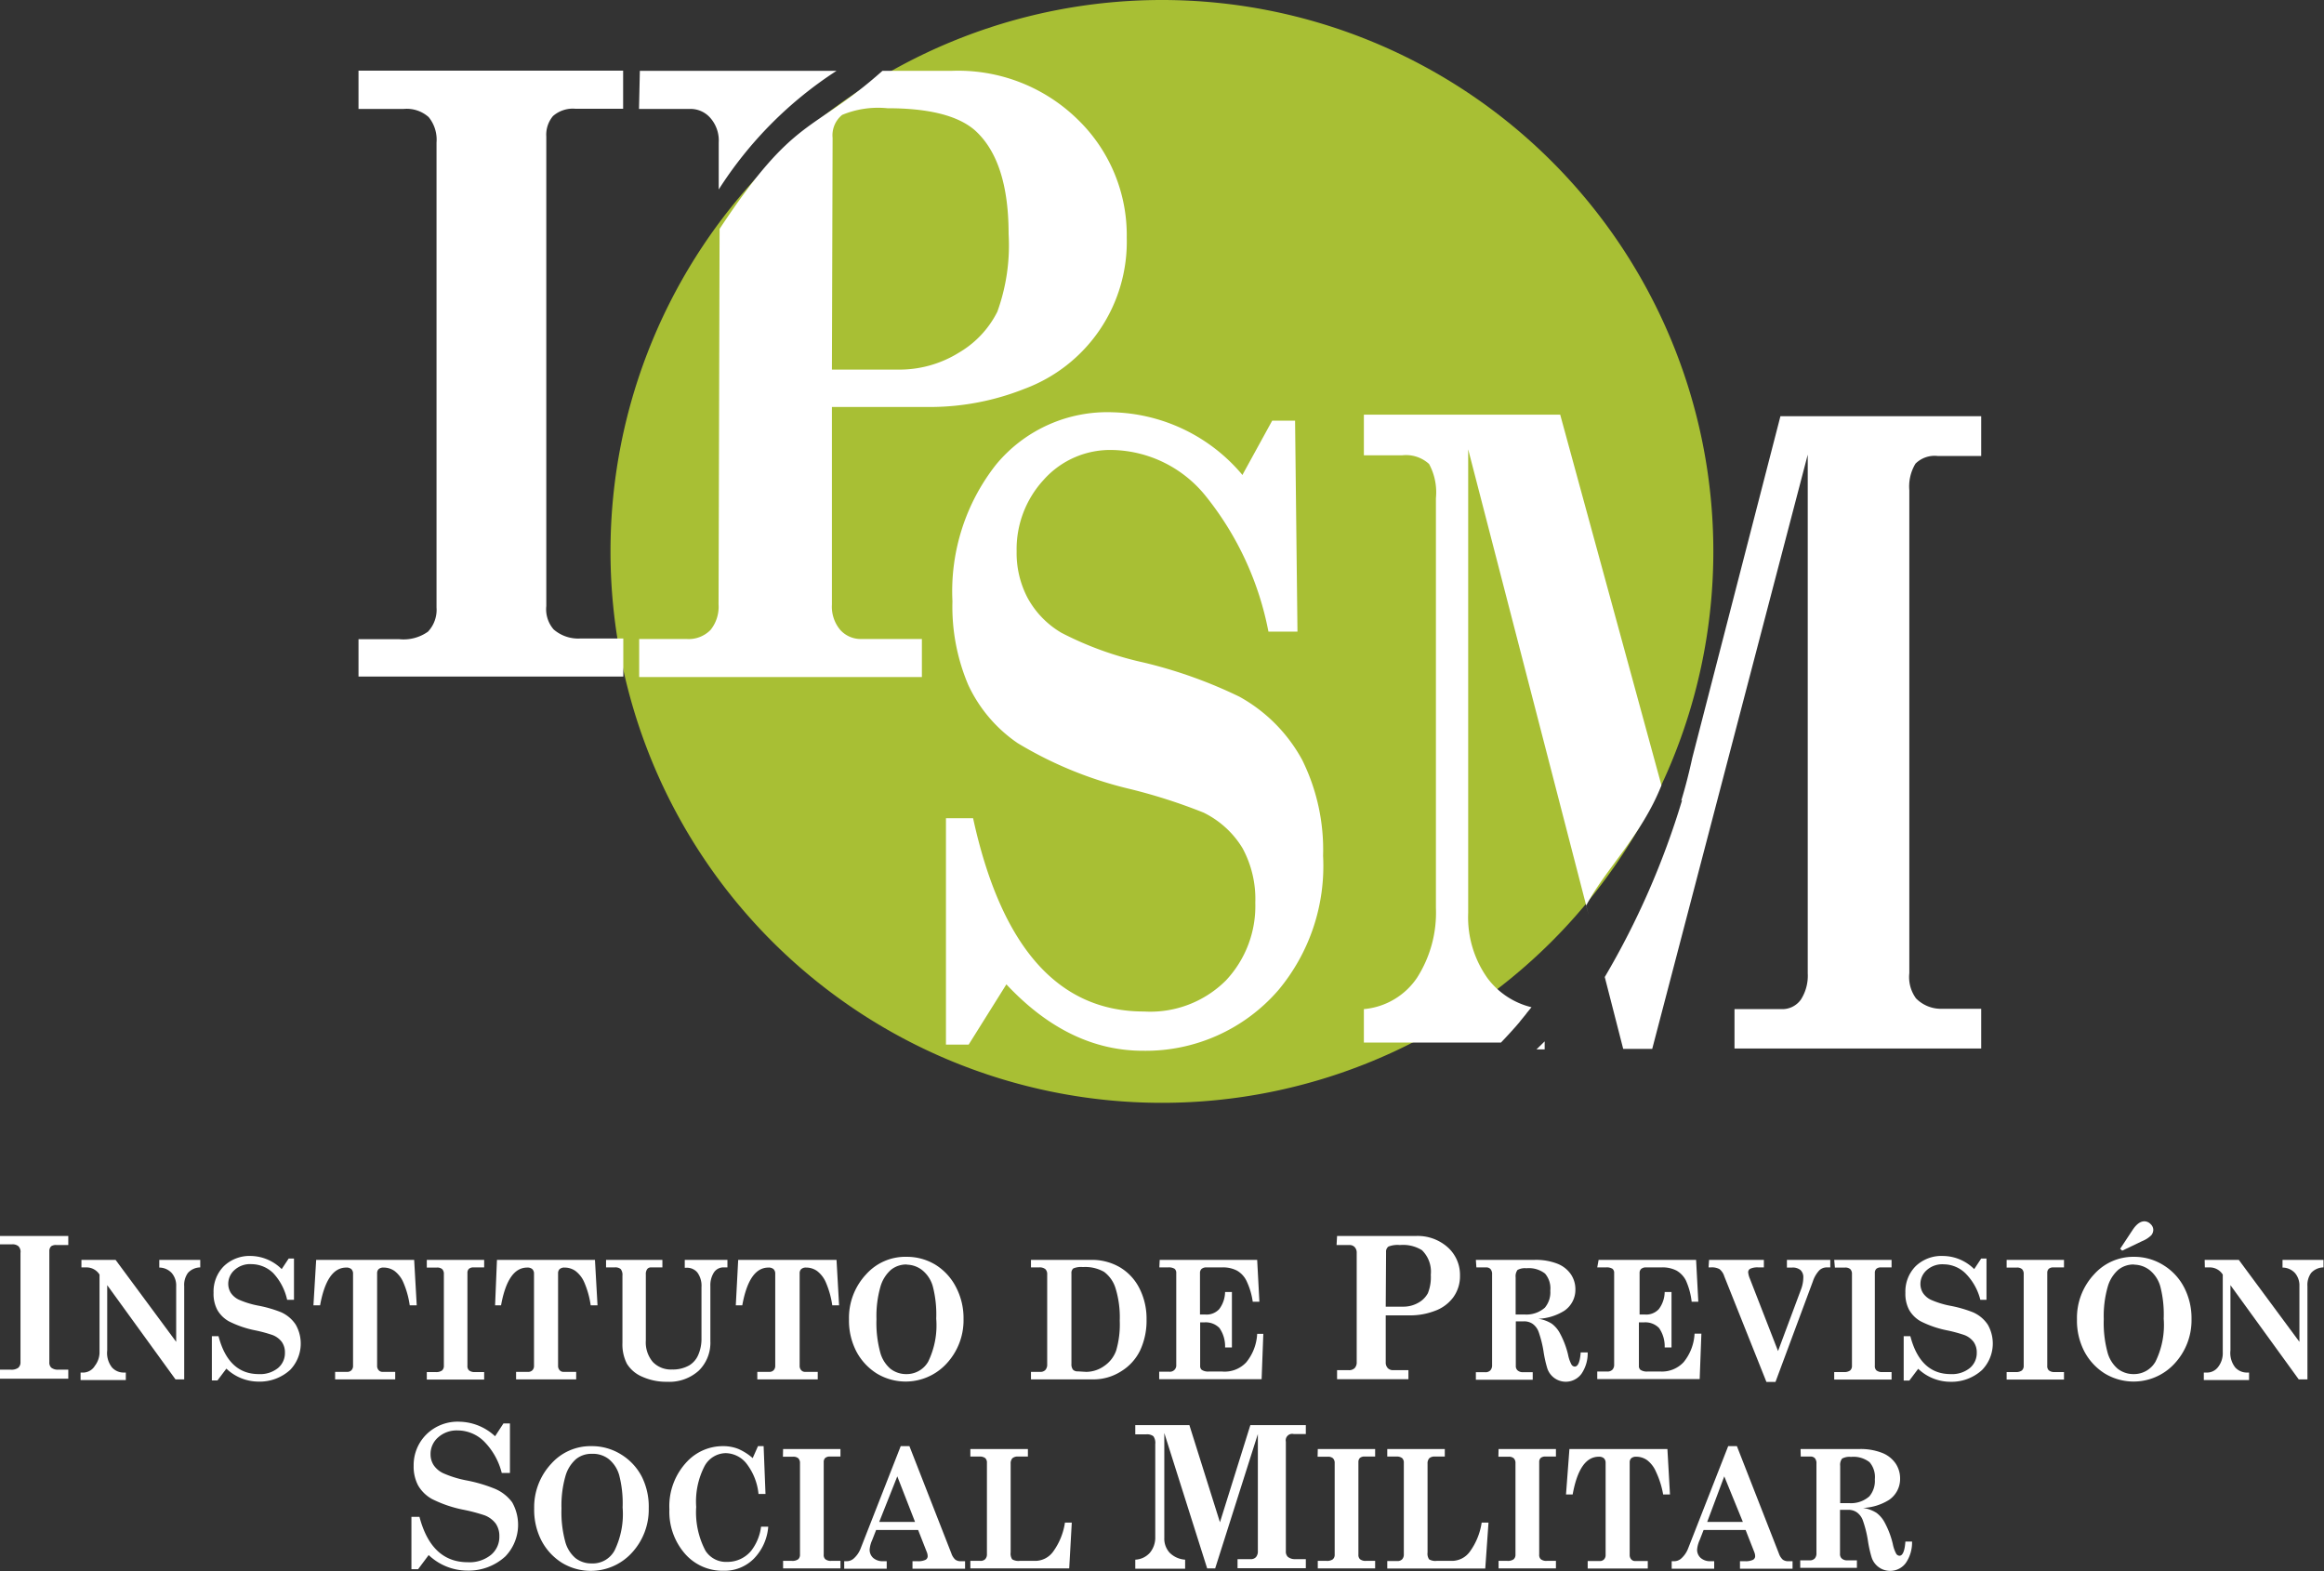
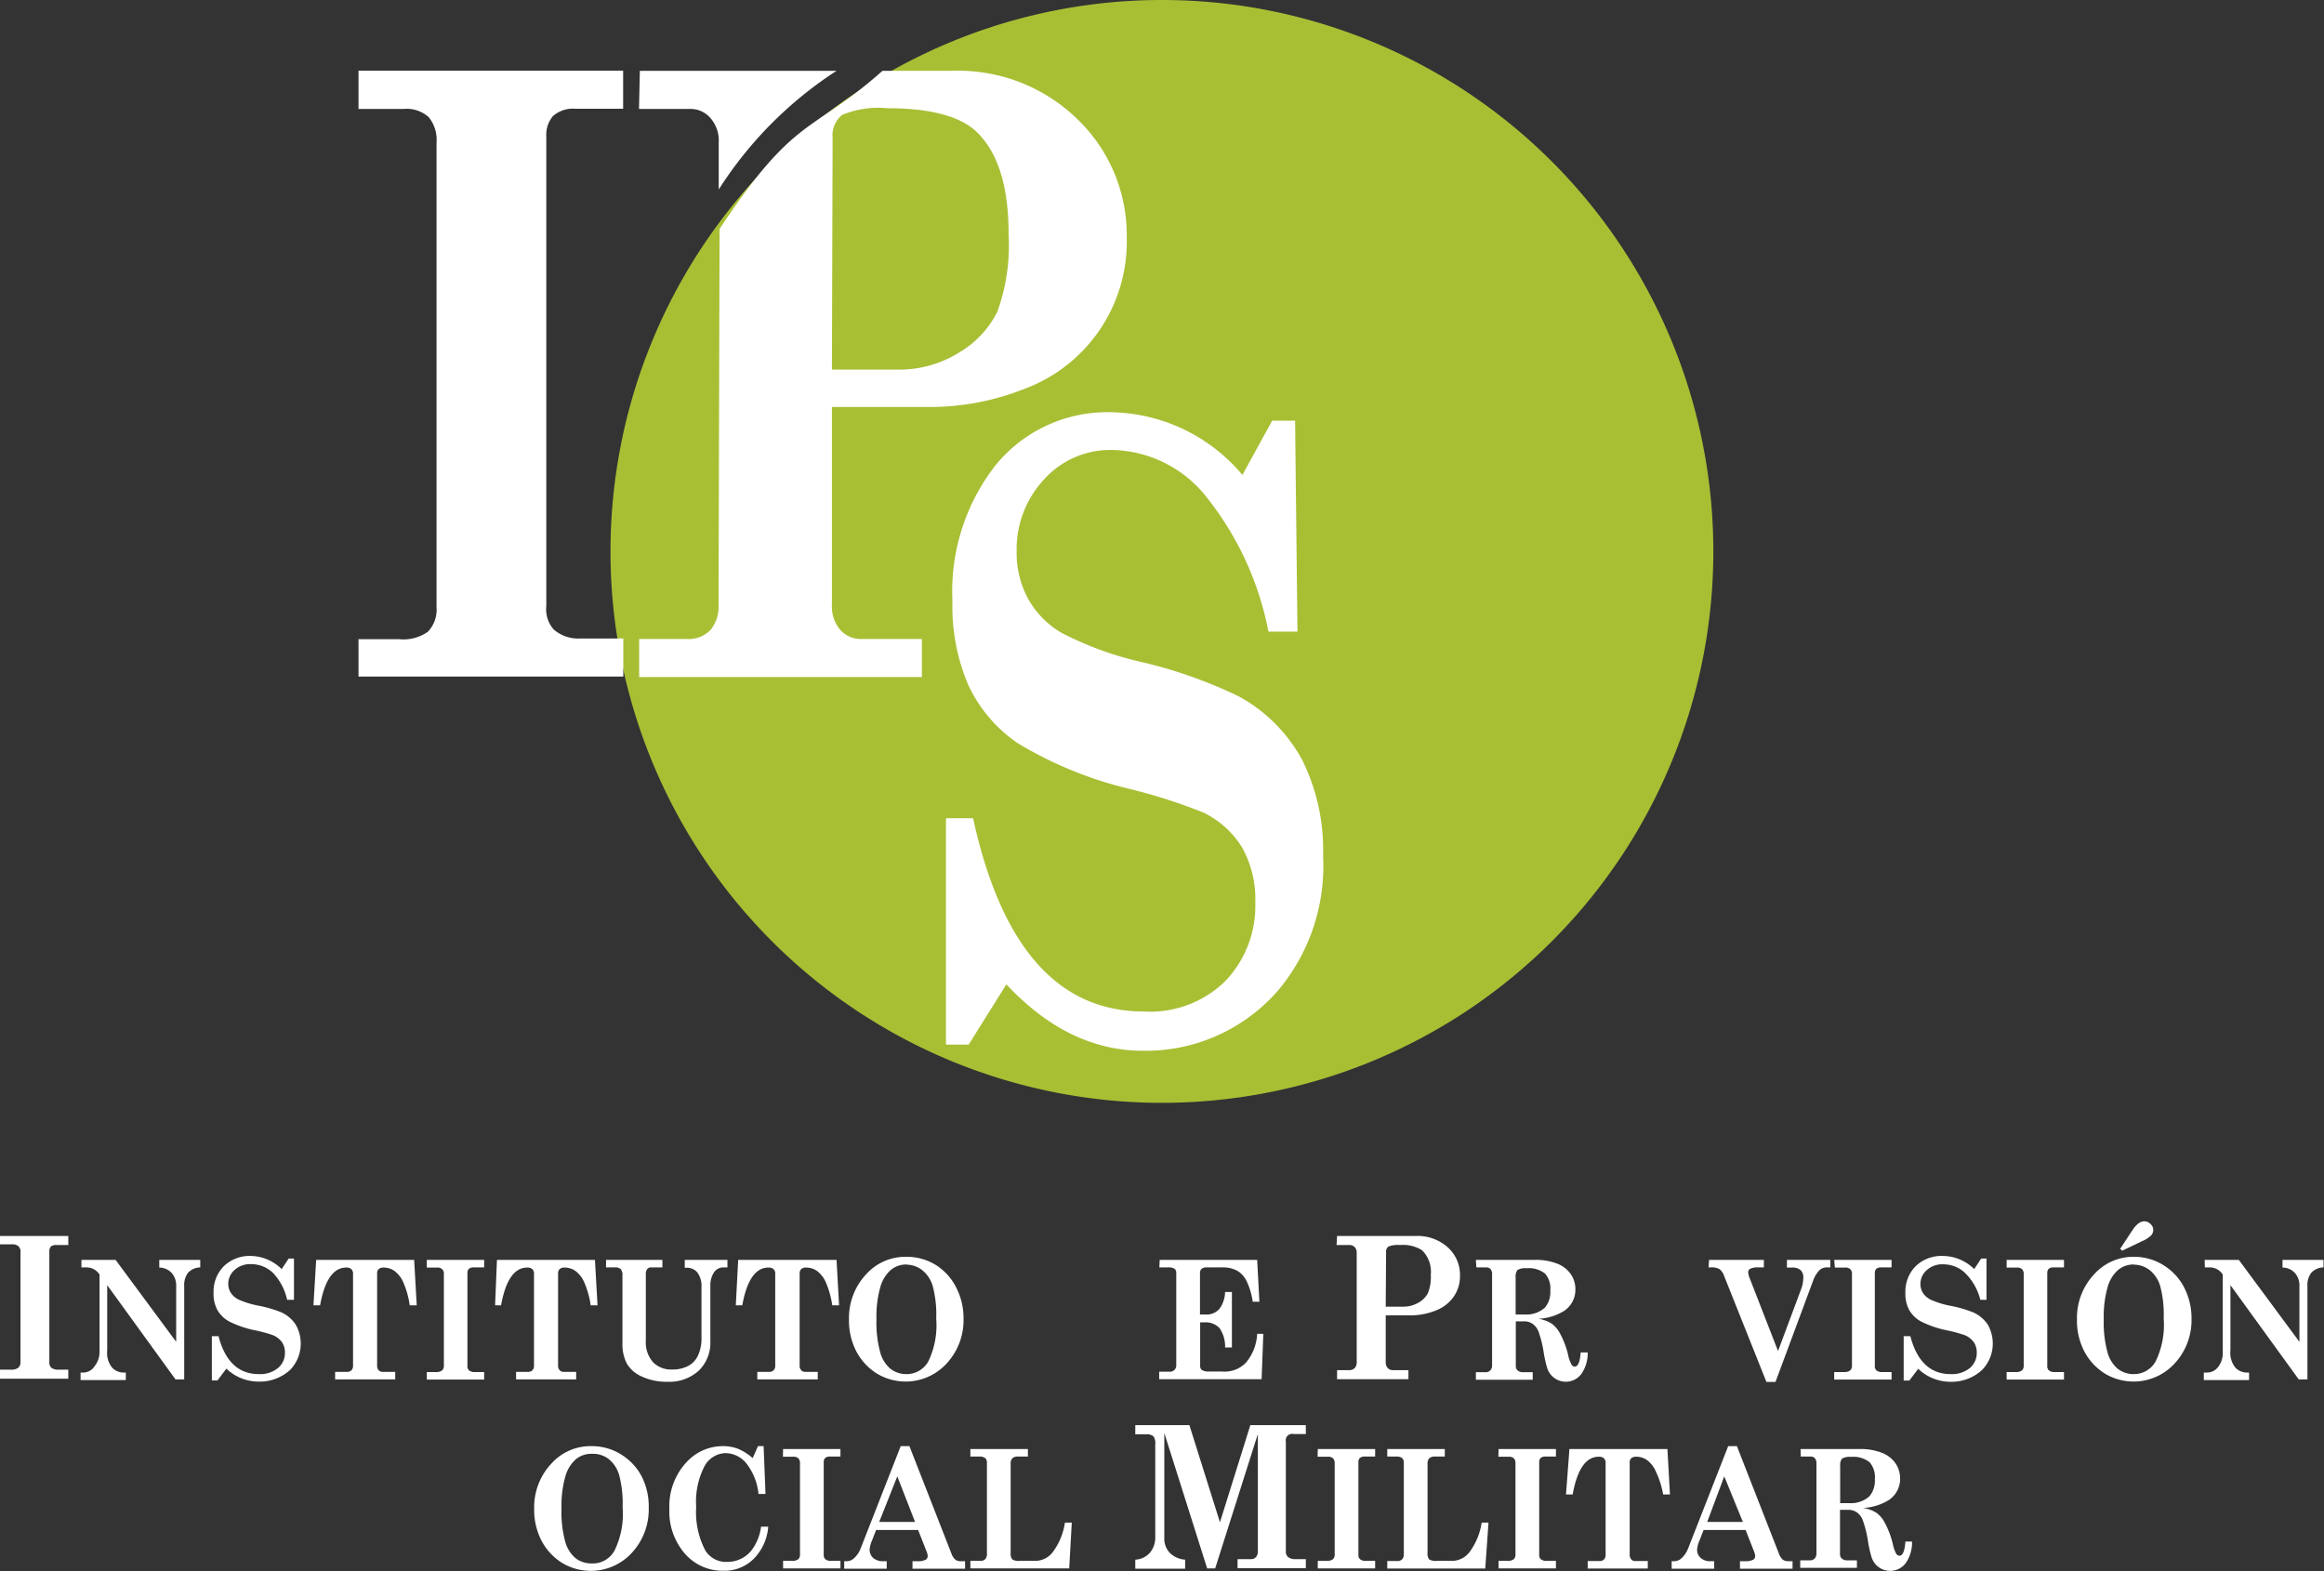
<svg xmlns="http://www.w3.org/2000/svg" viewBox="0 0 136.13 92.05">
  <rect x="0" y="0" width="136.13" height="92.05" fill="#333333" stroke="none" />
  <defs>
    <style>.cls-1{fill:#a8bf34;}.cls-1,.cls-3{fill-rule:evenodd;}.cls-2,.cls-3{fill:#fff;}</style>
  </defs>
  <title>Asset 1</title>
  <g id="Layer_2" data-name="Layer 2">
    <g id="_1" data-name="1">
      <path class="cls-1" d="M68.06,0a32.3,32.3,0,1,1-32.3,32.3A32.3,32.3,0,0,1,68.06,0" />
      <path class="cls-2" d="M21,4.14h15.5V6.37h-2.8a1.76,1.76,0,0,0-1.31.43A1.7,1.7,0,0,0,32,8v27.5a1.8,1.8,0,0,0,.43,1.37,2.2,2.2,0,0,0,1.59.53h2.49v2.23H21V37.44h2.37A2.47,2.47,0,0,0,25.07,37a1.87,1.87,0,0,0,.5-1.42V8.35a2.09,2.09,0,0,0-.46-1.49,1.93,1.93,0,0,0-1.45-.48H21Z" />
      <path class="cls-3" d="M48.73,21.65h3.86a6.61,6.61,0,0,0,3.59-1,5.77,5.77,0,0,0,2.24-2.39,11.45,11.45,0,0,0,.66-4.55q0-4.33-2-6.1c-1-.85-2.7-1.27-5.1-1.27a5.48,5.48,0,0,0-2.65.39,1.54,1.54,0,0,0-.56,1.35Zm3-17.5h4A10,10,0,0,1,63.13,7,9.43,9.43,0,0,1,66,13.92a9.19,9.19,0,0,1-6,8.86,15,15,0,0,1-5.44,1.06H48.73V35.41a2.12,2.12,0,0,0,.49,1.49,1.61,1.61,0,0,0,1.24.53H54v2.23H37.44V37.43h2.78a1.79,1.79,0,0,0,1.4-.53,2.16,2.16,0,0,0,.47-1.49l.06-22C46.59,6.69,47.53,7.85,51.69,4.15Zm-14.25,0H49A23,23,0,0,0,42.1,11.1V8.35a2,2,0,0,0-.49-1.44,1.54,1.54,0,0,0-1.18-.53h-3Z" />
      <path class="cls-2" d="M72.77,27.83l1.75-3.19h1.34L76,37h-1.7A18.13,18.13,0,0,0,70.58,29a7.2,7.2,0,0,0-5.37-2.64,5.22,5.22,0,0,0-4.08,1.75,6,6,0,0,0-1.58,4.18A5.65,5.65,0,0,0,60.18,35a5.31,5.31,0,0,0,2,2.07A19.64,19.64,0,0,0,67,38.81a27.38,27.38,0,0,1,5.6,2,9.3,9.3,0,0,1,3.68,3.71,11.84,11.84,0,0,1,1.22,5.61A11.33,11.33,0,0,1,74.88,58a10.27,10.27,0,0,1-7.93,3.55q-4.36,0-8-3.89l-2.21,3.53H55.41V47.93H57q2.47,11.32,10,11.32a6.27,6.27,0,0,0,4.81-1.82,6.36,6.36,0,0,0,1.72-4.55,6.25,6.25,0,0,0-.75-3.2A5.49,5.49,0,0,0,70.5,47.6a32.27,32.27,0,0,0-4.3-1.38,22.93,22.93,0,0,1-6.59-2.69,8.44,8.44,0,0,1-2.89-3.4,11.72,11.72,0,0,1-.93-4.91,12,12,0,0,1,2.55-8,8.45,8.45,0,0,1,6.85-3.07,10.24,10.24,0,0,1,7.56,3.64" />
-       <path class="cls-3" d="M90.48,61v.47H90Zm8-14.1h0c.27-.88.48-1.74.65-2.52h0l5.16-20h11.76v2.33h-2.55a1.59,1.59,0,0,0-1.3.45,2.59,2.59,0,0,0-.36,1.56V57a2.12,2.12,0,0,0,.39,1.48,2.05,2.05,0,0,0,1.56.61h2.26v2.33H101.6V59.11h2.74a1.33,1.33,0,0,0,1.15-.56,2.59,2.59,0,0,0,.4-1.53V26.63L96.78,61.44h-1.7L94,57.23h0A47.07,47.07,0,0,0,98.53,46.87ZM79.89,24.29H91.39L97.32,46c-1.14,2.91-3.35,5-4.41,7.05l.15.56L86,26.32V53.48a6.15,6.15,0,0,0,1.14,3.83A4.55,4.55,0,0,0,89.71,59l0,0h0l0,0,0,0-.06.07h0l0,0-.09.11h0l0,0-.13.16,0,0h0l-.05.07,0,0h0l-.32.39h0l-.06.08h0l0,0h0l-.06.07,0,0-.19.22,0,0q-.4.45-.83.9H79.89V59.11A4.2,4.2,0,0,0,83,57.28a7.08,7.08,0,0,0,1.11-4.1v-24a3.49,3.49,0,0,0-.4-2,2,2,0,0,0-1.57-.51H79.89Z" />
      <path class="cls-2" d="M0,72.4H4v.53H3.31A.49.49,0,0,0,3,73a.38.38,0,0,0-.11.29v6.5a.41.41,0,0,0,.11.32.62.62,0,0,0,.42.12H4v.53H0v-.53H.62a.69.69,0,0,0,.45-.11.42.42,0,0,0,.13-.33V73.39A.46.46,0,0,0,1.08,73a.53.53,0,0,0-.38-.11H0Z" />
      <path class="cls-2" d="M4.77,73.8h2l3.55,4.8V75.34a1.12,1.12,0,0,0-.26-.77,1,1,0,0,0-.73-.32V73.8h2.4v.44a1,1,0,0,0-.72.32,1.2,1.2,0,0,0-.22.78v5.46h-.51l-4-5.52V79.1a1.37,1.37,0,0,0,.28,1,.92.92,0,0,0,.7.3h.11v.44H4.72v-.44H4.9A.81.81,0,0,0,5.56,80a1.31,1.31,0,0,0,.27-.85V74.66a.9.9,0,0,0-.76-.42H4.77Z" />
      <path class="cls-2" d="M16.5,74.34l.41-.62h.31l0,2.42h-.4A3.34,3.34,0,0,0,16,74.57a1.84,1.84,0,0,0-1.26-.52,1.36,1.36,0,0,0-1,.34,1.08,1.08,0,0,0-.37.82,1,1,0,0,0,.15.52,1.16,1.16,0,0,0,.47.4,5.25,5.25,0,0,0,1.14.35,7.29,7.29,0,0,1,1.32.38,2,2,0,0,1,.87.73A2.23,2.23,0,0,1,17,80.24a2.65,2.65,0,0,1-1.87.69,2.74,2.74,0,0,1-1.87-.76l-.52.69h-.33V78.27h.39q.58,2.22,2.36,2.22a1.65,1.65,0,0,0,1.13-.36,1.14,1.14,0,0,0,.4-.89,1.06,1.06,0,0,0-.18-.63,1.23,1.23,0,0,0-.55-.41,8.37,8.37,0,0,0-1-.27,6,6,0,0,1-1.55-.53,1.78,1.78,0,0,1-.68-.67,2,2,0,0,1-.22-1,2.11,2.11,0,0,1,.6-1.56,2.18,2.18,0,0,1,1.61-.6A2.63,2.63,0,0,1,16.5,74.34Z" />
      <path class="cls-2" d="M18.52,73.8h5.74l.15,2.66H24a5.2,5.2,0,0,0-.37-1.33,1.67,1.67,0,0,0-.52-.68,1.1,1.1,0,0,0-.64-.2.41.41,0,0,0-.29.09.33.33,0,0,0-.09.25V80a.36.36,0,0,0,.09.26.29.29,0,0,0,.22.1h.75v.44H19.63v-.44h.71a.33.33,0,0,0,.25-.1.36.36,0,0,0,.09-.26V74.62a.37.37,0,0,0-.1-.28.43.43,0,0,0-.3-.09q-1.13,0-1.53,2.21h-.39Z" />
      <path class="cls-2" d="M25,73.8h3.36v.44h-.61a.41.41,0,0,0-.28.08.32.32,0,0,0-.09.24V80a.34.34,0,0,0,.09.27.51.51,0,0,0,.35.1h.54v.44H25v-.44h.51a.58.58,0,0,0,.38-.09A.35.35,0,0,0,26,80V74.63a.39.39,0,0,0-.1-.29.44.44,0,0,0-.31-.09H25Z" />
      <path class="cls-2" d="M29.11,73.8h5.74L35,76.46h-.4a5.2,5.2,0,0,0-.37-1.33,1.67,1.67,0,0,0-.52-.68,1.1,1.1,0,0,0-.64-.2.41.41,0,0,0-.29.09.33.33,0,0,0-.09.25V80a.36.36,0,0,0,.09.26.29.29,0,0,0,.22.1h.75v.44H30.23v-.44h.71a.33.33,0,0,0,.25-.1.36.36,0,0,0,.09-.26V74.62a.37.37,0,0,0-.1-.28.43.43,0,0,0-.3-.09q-1.13,0-1.53,2.21H29Z" />
      <path class="cls-2" d="M35.5,73.8h3.3v.44h-.67a.27.27,0,0,0-.22.1.49.49,0,0,0-.08.31v3.87a1.77,1.77,0,0,0,.41,1.26,1.46,1.46,0,0,0,1.13.44,1.93,1.93,0,0,0,1-.24,1.32,1.32,0,0,0,.52-.59,2.35,2.35,0,0,0,.2-1v-3a1.31,1.31,0,0,0-.24-.85.79.79,0,0,0-.64-.28h-.1V73.8h2.5v.44H42.4a.66.66,0,0,0-.59.31,1.4,1.4,0,0,0-.2.78v3.22a2.29,2.29,0,0,1-.67,1.73,2.57,2.57,0,0,1-1.86.66,3.43,3.43,0,0,1-1.47-.3,1.92,1.92,0,0,1-.89-.76,2.49,2.49,0,0,1-.26-1.23V74.72a.55.55,0,0,0-.1-.38.48.48,0,0,0-.35-.1H35.5Z" />
      <path class="cls-2" d="M43.24,73.8H49l.15,2.66h-.4a5.2,5.2,0,0,0-.37-1.33,1.67,1.67,0,0,0-.52-.68,1.1,1.1,0,0,0-.64-.2.41.41,0,0,0-.29.09.33.33,0,0,0-.09.25V80a.36.36,0,0,0,.09.26.29.29,0,0,0,.22.1h.75v.44H44.36v-.44h.71a.33.33,0,0,0,.25-.1.36.36,0,0,0,.09-.26V74.62a.37.37,0,0,0-.1-.28.43.43,0,0,0-.3-.09q-1.13,0-1.53,2.21H43.1Z" />
      <path class="cls-2" d="M53.11,73.62a3.22,3.22,0,0,1,1.71.48A3.31,3.31,0,0,1,56,75.4a3.91,3.91,0,0,1,.44,1.86,3.73,3.73,0,0,1-1,2.62,3.26,3.26,0,0,1-4.09.57,3.4,3.4,0,0,1-1.19-1.29,3.93,3.93,0,0,1-.43-1.88,3.73,3.73,0,0,1,1-2.63A3.08,3.08,0,0,1,53.11,73.62Zm0,.45a1.43,1.43,0,0,0-.92.31,2.08,2.08,0,0,0-.62,1,6.24,6.24,0,0,0-.23,1.89,6.57,6.57,0,0,0,.21,1.91,1.92,1.92,0,0,0,.61,1,1.5,1.5,0,0,0,.94.31,1.45,1.45,0,0,0,1.27-.73,4.87,4.87,0,0,0,.47-2.52,6.55,6.55,0,0,0-.2-1.89,1.86,1.86,0,0,0-.61-.94A1.5,1.5,0,0,0,53.13,74.08Z" />
-       <path class="cls-2" d="M60.39,73.8h3.53a3.23,3.23,0,0,1,1.69.44,3,3,0,0,1,1.14,1.24,3.91,3.91,0,0,1,.41,1.81,4.11,4.11,0,0,1-.38,1.82,2.93,2.93,0,0,1-1.13,1.23,3,3,0,0,1-1.61.46H60.39v-.44h.55a.38.38,0,0,0,.3-.12.47.47,0,0,0,.1-.32V74.65a.4.4,0,0,0-.11-.31.53.53,0,0,0-.36-.1h-.48Zm3.23,6.56A1.84,1.84,0,0,0,64.7,80a1.82,1.82,0,0,0,.68-.89,5.44,5.44,0,0,0,.21-1.75,5.77,5.77,0,0,0-.25-1.91,1.88,1.88,0,0,0-.67-.95,2.23,2.23,0,0,0-1.24-.28,1.17,1.17,0,0,0-.56.08.34.34,0,0,0-.11.29v5.3a.52.52,0,0,0,.09.34.37.37,0,0,0,.29.1Z" />
      <path class="cls-2" d="M67.93,73.8h5.71l.13,2.45h-.39A4.16,4.16,0,0,0,73,75a1.39,1.39,0,0,0-.54-.57,1.77,1.77,0,0,0-.88-.19h-.9a.43.43,0,0,0-.3.09.32.32,0,0,0-.09.24V77h.31a1,1,0,0,0,.82-.32,1.72,1.72,0,0,0,.34-1h.4v3.25h-.4a1.88,1.88,0,0,0-.33-1.14,1.12,1.12,0,0,0-.88-.33h-.25V80a.29.29,0,0,0,.09.24.68.68,0,0,0,.41.1h.79A1.73,1.73,0,0,0,73,79.8a2.86,2.86,0,0,0,.64-1.67H74l-.1,2.66h-6v-.44h.59a.37.37,0,0,0,.41-.4V74.57a.3.3,0,0,0-.1-.25.64.64,0,0,0-.37-.08h-.52Z" />
      <path class="cls-2" d="M78.32,72.4h4.61a2.64,2.64,0,0,1,1.88.67,2.16,2.16,0,0,1,.71,1.64A2.1,2.1,0,0,1,85.12,76a2.32,2.32,0,0,1-1.11.8,4,4,0,0,1-1.38.25H81.17v2.74a.48.48,0,0,0,.12.35.42.42,0,0,0,.31.12h.9v.53H78.32v-.53H79a.47.47,0,0,0,.35-.12.49.49,0,0,0,.12-.35v-6.4a.47.47,0,0,0-.12-.34.4.4,0,0,0-.3-.12h-.76Zm2.85,4.14h1a1.76,1.76,0,0,0,.91-.23,1.4,1.4,0,0,0,.56-.56,2.53,2.53,0,0,0,.17-1.08,1.76,1.76,0,0,0-.52-1.44,2.11,2.11,0,0,0-1.29-.3,1.46,1.46,0,0,0-.67.09.36.36,0,0,0-.14.32Z" />
      <path class="cls-2" d="M86.45,73.8h3.43a3.44,3.44,0,0,1,1.36.23,1.72,1.72,0,0,1,.78.62,1.57,1.57,0,0,1,.26.88,1.48,1.48,0,0,1-.65,1.25,3.13,3.13,0,0,1-1.52.47,2,2,0,0,1,.79.29,1.7,1.7,0,0,1,.49.59,5.1,5.1,0,0,1,.46,1.22,2.09,2.09,0,0,0,.2.58.24.24,0,0,0,.19.12q.29,0,.35-.83H93a2.12,2.12,0,0,1-.37,1.26,1.14,1.14,0,0,1-2-.34,7,7,0,0,1-.22-1A6.51,6.51,0,0,0,90.12,78a1,1,0,0,0-.34-.45.87.87,0,0,0-.51-.15h-.48V80a.34.34,0,0,0,.09.26.45.45,0,0,0,.31.12h.59v.44H86.45v-.44H87a.39.39,0,0,0,.3-.11.44.44,0,0,0,.1-.31V74.66a.46.46,0,0,0-.09-.32.34.34,0,0,0-.27-.1h-.56ZM88.78,77h.55a1.63,1.63,0,0,0,1.16-.4,1.4,1.4,0,0,0,.32-1,1.33,1.33,0,0,0-.31-1,1.54,1.54,0,0,0-1.09-.31.89.89,0,0,0-.52.1.61.61,0,0,0-.11.43Z" />
-       <path class="cls-2" d="M93.64,73.8h5.71l.13,2.45h-.39A4.16,4.16,0,0,0,98.75,75a1.4,1.4,0,0,0-.54-.57,1.77,1.77,0,0,0-.88-.19h-.9a.43.43,0,0,0-.3.09.32.32,0,0,0-.09.24V77h.31a1,1,0,0,0,.82-.32,1.72,1.72,0,0,0,.34-1h.4v3.25h-.4a1.88,1.88,0,0,0-.33-1.14,1.12,1.12,0,0,0-.88-.33H96V80a.29.29,0,0,0,.09.24.68.68,0,0,0,.41.1h.79a1.73,1.73,0,0,0,1.33-.55,2.86,2.86,0,0,0,.64-1.67h.4l-.1,2.66h-6v-.44h.59a.4.4,0,0,0,.3-.11.41.41,0,0,0,.1-.29V74.57a.3.3,0,0,0-.1-.25.64.64,0,0,0-.37-.08h-.52Z" />
      <path class="cls-2" d="M100.11,73.8h3.21v.44H103a1,1,0,0,0-.48.08.23.23,0,0,0-.12.2,1.27,1.27,0,0,0,.1.38l1.65,4.24,1.35-3.62a2,2,0,0,0,.13-.68.57.57,0,0,0-.16-.44.71.71,0,0,0-.5-.15h-.3V73.8h2.54v.44H107a.62.62,0,0,0-.44.18,1.75,1.75,0,0,0-.37.64L104,80.95h-.53L101,74.76a.86.86,0,0,0-.28-.42.93.93,0,0,0-.5-.1h-.14Z" />
      <path class="cls-2" d="M107.44,73.8h3.36v.44h-.61a.41.41,0,0,0-.28.08.32.32,0,0,0-.09.24V80a.34.34,0,0,0,.09.27.51.51,0,0,0,.35.1h.54v.44h-3.36v-.44H108a.58.58,0,0,0,.37-.09.35.35,0,0,0,.11-.28V74.63a.39.39,0,0,0-.1-.29.44.44,0,0,0-.31-.09h-.59Z" />
      <path class="cls-2" d="M115.64,74.34l.41-.62h.31l0,2.42H116a3.34,3.34,0,0,0-.88-1.56,1.84,1.84,0,0,0-1.26-.52,1.36,1.36,0,0,0-1,.34,1.08,1.08,0,0,0-.37.82,1,1,0,0,0,.15.52,1.16,1.16,0,0,0,.47.4,5.25,5.25,0,0,0,1.14.35,7.29,7.29,0,0,1,1.32.38,2,2,0,0,1,.87.73,2.23,2.23,0,0,1-.34,2.65,2.65,2.65,0,0,1-1.87.69,2.74,2.74,0,0,1-1.87-.76l-.52.69h-.33V78.27h.39q.58,2.22,2.36,2.22a1.65,1.65,0,0,0,1.13-.36,1.14,1.14,0,0,0,.4-.89,1.06,1.06,0,0,0-.18-.63,1.22,1.22,0,0,0-.55-.41,8.38,8.38,0,0,0-1-.27,6,6,0,0,1-1.55-.53,1.78,1.78,0,0,1-.68-.67,2,2,0,0,1-.22-1,2.11,2.11,0,0,1,.6-1.56,2.18,2.18,0,0,1,1.61-.6A2.62,2.62,0,0,1,115.64,74.34Z" />
      <path class="cls-2" d="M117.54,73.8h3.36v.44h-.61a.41.41,0,0,0-.28.08.32.32,0,0,0-.09.24V80a.34.34,0,0,0,.09.27.51.51,0,0,0,.35.1h.54v.44h-3.36v-.44h.52a.58.58,0,0,0,.37-.09.35.35,0,0,0,.11-.28V74.63a.39.39,0,0,0-.1-.29.44.44,0,0,0-.31-.09h-.59Z" />
      <path class="cls-2" d="M125,73.62a3.22,3.22,0,0,1,1.71.48,3.31,3.31,0,0,1,1.22,1.3,3.91,3.91,0,0,1,.44,1.86,3.73,3.73,0,0,1-1,2.62,3.26,3.26,0,0,1-4.09.57,3.4,3.4,0,0,1-1.19-1.29,3.92,3.92,0,0,1-.43-1.88,3.73,3.73,0,0,1,1-2.63A3.08,3.08,0,0,1,125,73.62Zm0,.45a1.42,1.42,0,0,0-.92.31,2.08,2.08,0,0,0-.62,1,6.23,6.23,0,0,0-.23,1.89,6.56,6.56,0,0,0,.21,1.91,1.92,1.92,0,0,0,.61,1,1.5,1.5,0,0,0,.94.31,1.45,1.45,0,0,0,1.27-.73,4.86,4.86,0,0,0,.48-2.52,6.54,6.54,0,0,0-.2-1.89,1.87,1.87,0,0,0-.61-.94A1.5,1.5,0,0,0,125,74.08Zm-.69-.81-.12-.11.72-1.09q.34-.52.7-.52a.51.51,0,0,1,.36.16.47.47,0,0,1,.16.33.51.51,0,0,1-.12.33,1.62,1.62,0,0,1-.53.34Z" />
      <path class="cls-2" d="M129.14,73.8h2l3.55,4.8V75.34a1.12,1.12,0,0,0-.26-.77,1,1,0,0,0-.73-.32V73.8h2.4v.44a1,1,0,0,0-.72.32,1.19,1.19,0,0,0-.22.78v5.46h-.51l-4-5.52V79.1a1.37,1.37,0,0,0,.28,1,.92.92,0,0,0,.7.3h.11v.44h-2.65v-.44h.18a.81.81,0,0,0,.66-.33,1.31,1.31,0,0,0,.27-.85V74.66a.9.9,0,0,0-.76-.42h-.29Z" />
-       <path class="cls-2" d="M29,84.13l.49-.75h.38l0,2.9h-.48a4,4,0,0,0-1.06-1.87,2.21,2.21,0,0,0-1.52-.62,1.63,1.63,0,0,0-1.15.41,1.29,1.29,0,0,0-.44,1,1.16,1.16,0,0,0,.18.62,1.39,1.39,0,0,0,.57.48,6.27,6.27,0,0,0,1.37.42,8.74,8.74,0,0,1,1.58.46A2.43,2.43,0,0,1,30,88a2.67,2.67,0,0,1-.4,3.17,3.18,3.18,0,0,1-2.24.83,3.29,3.29,0,0,1-2.25-.91l-.62.83h-.39V88.85h.47q.7,2.66,2.83,2.66a2,2,0,0,0,1.36-.43A1.37,1.37,0,0,0,29.25,90a1.28,1.28,0,0,0-.21-.75,1.47,1.47,0,0,0-.66-.49,10.21,10.21,0,0,0-1.21-.32,7.22,7.22,0,0,1-1.86-.63,2.13,2.13,0,0,1-.82-.8,2.36,2.36,0,0,1-.26-1.15A2.53,2.53,0,0,1,25,84a2.61,2.61,0,0,1,1.94-.72A3.15,3.15,0,0,1,29,84.13Z" />
      <path class="cls-2" d="M34.66,84.71a3.22,3.22,0,0,1,1.71.48,3.31,3.31,0,0,1,1.22,1.3A3.91,3.91,0,0,1,38,88.35a3.73,3.73,0,0,1-1,2.62,3.26,3.26,0,0,1-4.09.57,3.4,3.4,0,0,1-1.19-1.29,3.93,3.93,0,0,1-.43-1.88,3.73,3.73,0,0,1,1-2.63A3.08,3.08,0,0,1,34.66,84.71Zm0,.45a1.42,1.42,0,0,0-.92.31,2.08,2.08,0,0,0-.62,1,6.24,6.24,0,0,0-.23,1.89,6.57,6.57,0,0,0,.21,1.91,1.92,1.92,0,0,0,.61,1,1.5,1.5,0,0,0,.94.31A1.45,1.45,0,0,0,36,90.82a4.87,4.87,0,0,0,.47-2.52,6.55,6.55,0,0,0-.2-1.89,1.87,1.87,0,0,0-.61-.94A1.5,1.5,0,0,0,34.68,85.16Z" />
      <path class="cls-2" d="M44.09,85.41l.31-.7h.33l.11,2.8h-.41a3.46,3.46,0,0,0-.72-1.8,1.59,1.59,0,0,0-1.21-.59,1.44,1.44,0,0,0-1.23.76,4.52,4.52,0,0,0-.49,2.39,4.83,4.83,0,0,0,.54,2.56,1.42,1.42,0,0,0,1.27.66A1.8,1.8,0,0,0,44,90.84a2.9,2.9,0,0,0,.58-1.41H45a3,3,0,0,1-.86,1.89,2.42,2.42,0,0,1-1.76.69,2.92,2.92,0,0,1-2.26-1,3.74,3.74,0,0,1-.91-2.6,3.79,3.79,0,0,1,1.05-2.81,2.88,2.88,0,0,1,2.1-.89,2.4,2.4,0,0,1,.88.16A3.25,3.25,0,0,1,44.09,85.41Z" />
      <path class="cls-2" d="M45.87,84.88h3.36v.44h-.61a.41.41,0,0,0-.28.08.32.32,0,0,0-.09.24v5.42a.34.34,0,0,0,.09.27.51.51,0,0,0,.35.1h.54v.44H45.87v-.44h.51a.58.58,0,0,0,.37-.09.35.35,0,0,0,.11-.28V85.71a.39.39,0,0,0-.1-.29.44.44,0,0,0-.31-.09h-.59Z" />
      <path class="cls-2" d="M53.27,84.71,55.73,91a.85.85,0,0,0,.23.36.53.53,0,0,0,.33.09h.24v.44H53.45v-.44h.29a1,1,0,0,0,.47-.08.24.24,0,0,0,.13-.21.68.68,0,0,0-.05-.24l-.51-1.3H51.32l-.23.59a1.68,1.68,0,0,0-.15.55.64.64,0,0,0,.21.5.84.84,0,0,0,.58.19h.21v.44H49.45v-.44h.14a.62.62,0,0,0,.42-.16,1.5,1.5,0,0,0,.4-.58l2.35-6Zm-.71,1.77L51.5,89.15H53.6Z" />
      <path class="cls-2" d="M56.84,85.32v-.44h3.37v.44h-.57a.47.47,0,0,0-.34.1.45.45,0,0,0-.1.32v5.2a.59.59,0,0,0,.09.4.71.71,0,0,0,.44.09h.95a1.3,1.3,0,0,0,1-.53,3.86,3.86,0,0,0,.7-1.71h.4l-.15,2.68H56.84v-.44h.58a.38.38,0,0,0,.29-.1.41.41,0,0,0,.1-.29V85.69a.36.36,0,0,0-.1-.28.53.53,0,0,0-.34-.09Z" />
      <path class="cls-2" d="M66.5,83.48h3.17l1.79,5.69,1.78-5.69h3.25V84h-.71a.38.38,0,0,0-.46.45v6.41a.43.43,0,0,0,.11.33.65.65,0,0,0,.43.14h.63v.53h-4v-.53h.76a.4.4,0,0,0,.32-.12.51.51,0,0,0,.11-.35V84l-2.5,7.87h-.47L68.2,83.94v6.14a1.22,1.22,0,0,0,.31.87,1.41,1.41,0,0,0,.91.41v.53H66.5v-.53a1.22,1.22,0,0,0,.86-.41,1.39,1.39,0,0,0,.31-.93V84.59a.68.68,0,0,0-.11-.46.61.61,0,0,0-.43-.11H66.5Z" />
      <path class="cls-2" d="M77.19,84.88h3.36v.44h-.61a.41.41,0,0,0-.28.08.32.32,0,0,0-.09.24v5.42a.34.34,0,0,0,.09.27.51.51,0,0,0,.35.1h.54v.44H77.19v-.44h.51a.58.58,0,0,0,.37-.09.35.35,0,0,0,.11-.28V85.71a.39.39,0,0,0-.1-.29.44.44,0,0,0-.31-.09h-.59Z" />
      <path class="cls-2" d="M81.26,85.32v-.44h3.37v.44h-.57a.47.47,0,0,0-.34.1.45.45,0,0,0-.1.32v5.2a.59.59,0,0,0,.09.4.71.71,0,0,0,.44.09h.94a1.3,1.3,0,0,0,1-.53,3.86,3.86,0,0,0,.7-1.71h.4L87,91.88H81.26v-.44h.58a.38.38,0,0,0,.29-.1.41.41,0,0,0,.1-.29V85.69a.36.36,0,0,0-.1-.28.52.52,0,0,0-.34-.09Z" />
      <path class="cls-2" d="M87.78,84.88h3.36v.44h-.61a.41.41,0,0,0-.28.08.32.32,0,0,0-.09.24v5.42a.34.34,0,0,0,.09.27.51.51,0,0,0,.35.1h.54v.44H87.78v-.44h.51a.58.58,0,0,0,.37-.09.35.35,0,0,0,.11-.28V85.71a.39.39,0,0,0-.1-.29.44.44,0,0,0-.31-.09h-.59Z" />
      <path class="cls-2" d="M91.93,84.88h5.74l.15,2.66h-.4A5.22,5.22,0,0,0,97,86.21a1.68,1.68,0,0,0-.52-.68,1.1,1.1,0,0,0-.64-.2.42.42,0,0,0-.29.09.33.33,0,0,0-.09.25v5.41a.37.37,0,0,0,.09.26.29.29,0,0,0,.22.1h.75v.44H93v-.44h.71a.33.33,0,0,0,.25-.1.36.36,0,0,0,.09-.26V85.7a.37.37,0,0,0-.1-.28.43.43,0,0,0-.3-.09q-1.13,0-1.53,2.21h-.39Z" />
      <path class="cls-2" d="M101.74,84.71,104.2,91a.85.85,0,0,0,.23.36.53.53,0,0,0,.33.09H105v.44h-3.08v-.44h.29a1,1,0,0,0,.47-.08.24.24,0,0,0,.13-.21.67.67,0,0,0-.05-.24l-.51-1.3H99.79l-.23.59a1.69,1.69,0,0,0-.15.55.64.64,0,0,0,.21.5.84.84,0,0,0,.58.19h.21v.44H97.92v-.44h.14a.62.62,0,0,0,.42-.16,1.51,1.51,0,0,0,.4-.58l2.35-6ZM101,86.48,100,89.15h2.09Z" />
      <path class="cls-2" d="M105.47,84.88h3.43a3.44,3.44,0,0,1,1.36.23,1.72,1.72,0,0,1,.78.62,1.57,1.57,0,0,1,.26.88,1.48,1.48,0,0,1-.65,1.25,3.13,3.13,0,0,1-1.52.47,2,2,0,0,1,.79.29,1.7,1.7,0,0,1,.49.59,5.1,5.1,0,0,1,.46,1.22,2.08,2.08,0,0,0,.2.58.24.24,0,0,0,.19.12q.29,0,.35-.83H112a2.12,2.12,0,0,1-.37,1.26,1.14,1.14,0,0,1-2-.34,7,7,0,0,1-.22-1,6.51,6.51,0,0,0-.3-1.18,1,1,0,0,0-.34-.45.87.87,0,0,0-.51-.15h-.48v2.58a.34.34,0,0,0,.09.26.45.45,0,0,0,.31.12h.59v.44h-3.32v-.44H106a.39.39,0,0,0,.3-.11.44.44,0,0,0,.1-.31V85.74a.46.46,0,0,0-.09-.32.34.34,0,0,0-.27-.1h-.56Zm2.32,3.17h.55a1.62,1.62,0,0,0,1.16-.4,1.4,1.4,0,0,0,.32-1,1.33,1.33,0,0,0-.31-1,1.54,1.54,0,0,0-1.09-.31.89.89,0,0,0-.52.1.61.61,0,0,0-.11.43Z" />
    </g>
  </g>
</svg>